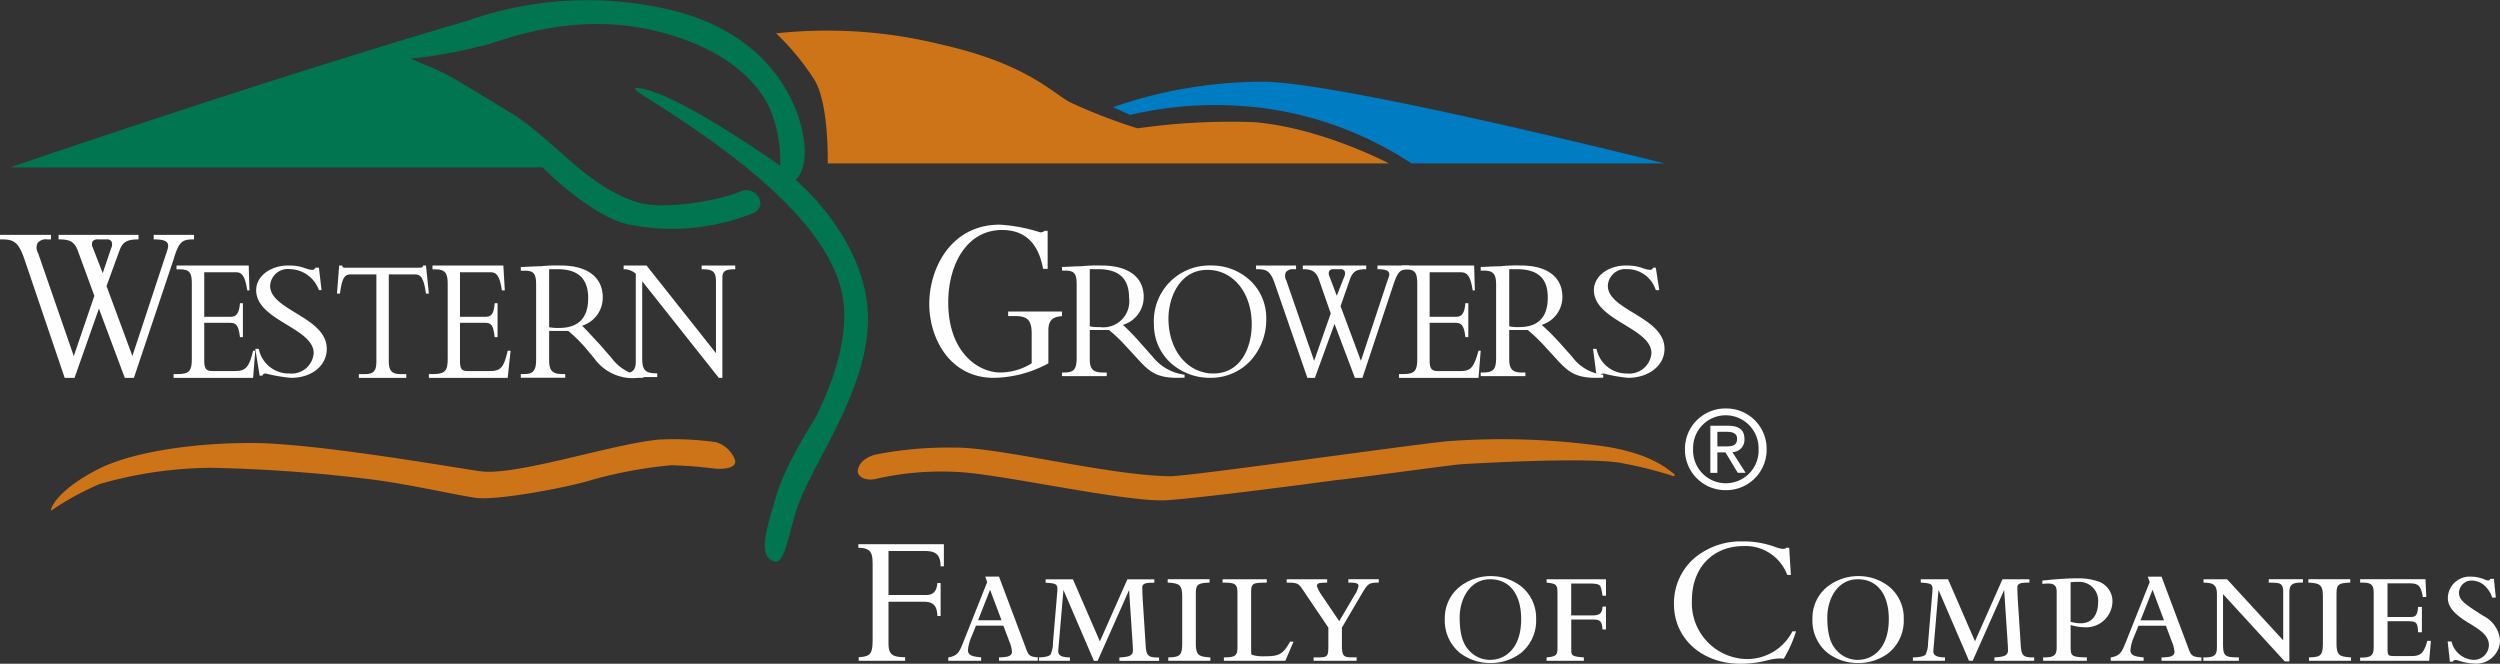
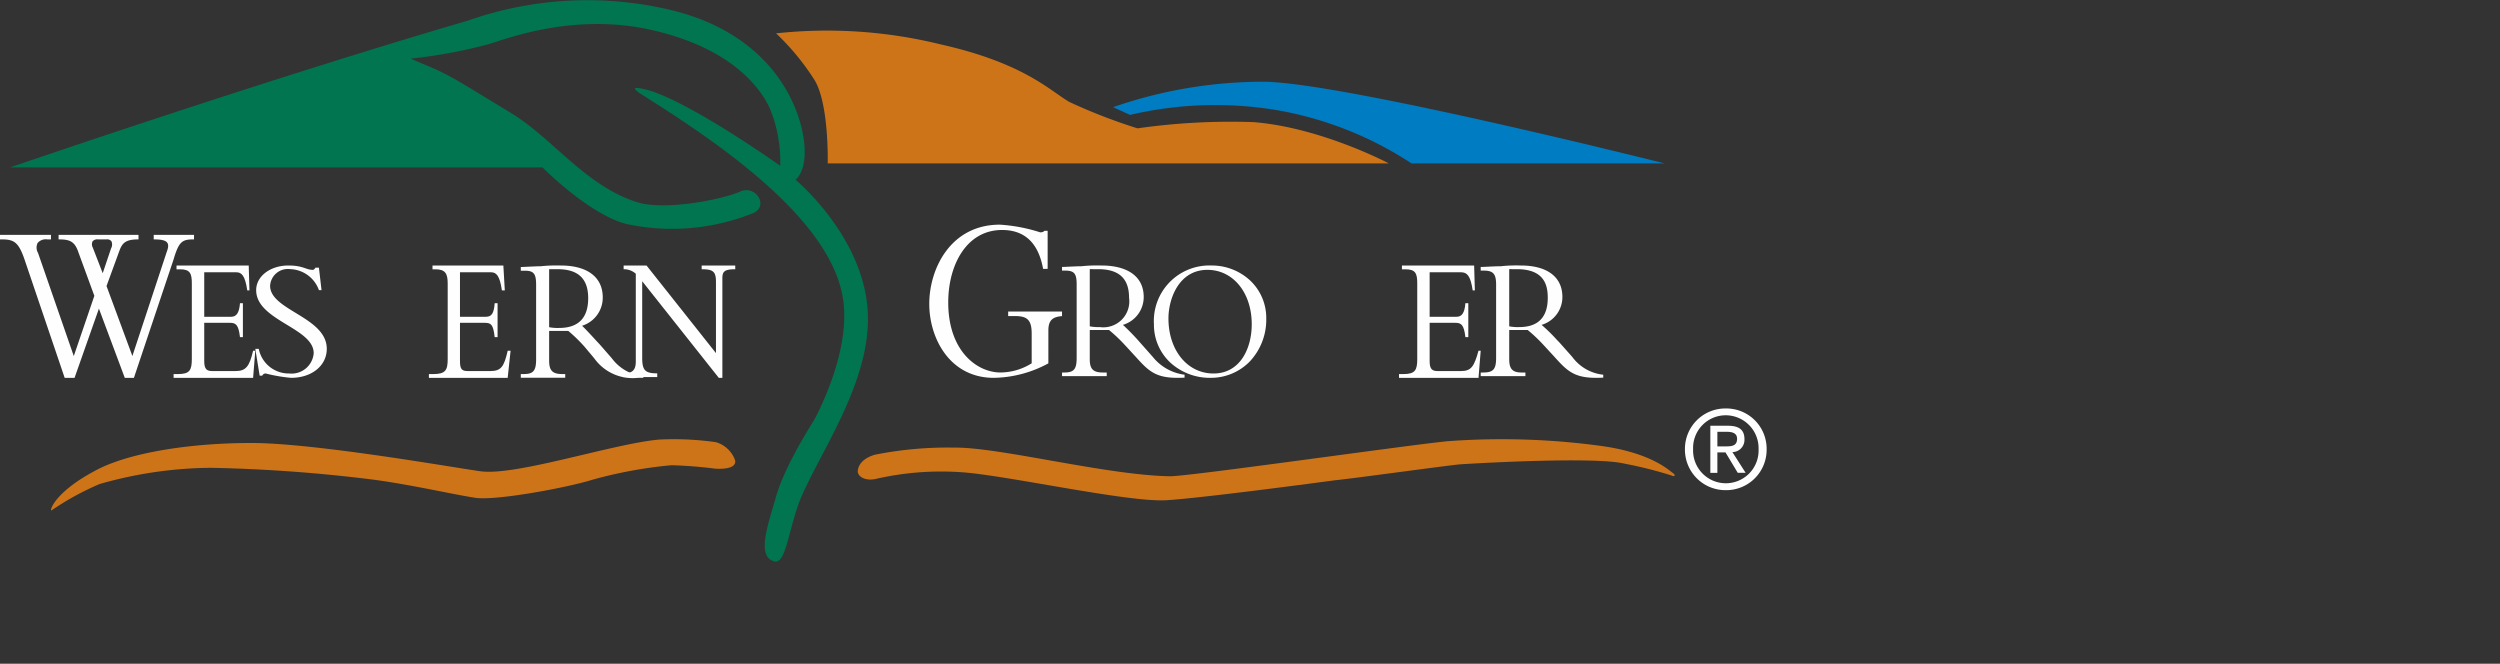
<svg xmlns="http://www.w3.org/2000/svg" id="Logo" width="244.816" height="65" viewBox="0 0 244.816 65">
  <rect x="0" y="0" width="244.816" height="65" fill="#333333" stroke="none" />
  <defs>
    <style>.black { fill: #fefefe; }</style>
    <clipPath id="clip-path">
      <path id="Clip_42" data-name="Clip 42" d="M0,0H160.763V11.985H0Z" transform="translate(0.052 0.015)" fill="none" />
    </clipPath>
  </defs>
  <path id="Fill_1" data-name="Fill 1" d="M0,16.391H52.122s4.581,4.639,8.261,5.552a21.308,21.308,0,0,0,12.167-.989c1.878-.608.526-2.89-1.051-2.205-1.652.76-7.285,1.9-10.064,1.065-5.107-1.6-8.262-6.236-12.392-8.746C42.284,6.96,43.185,7.417,39.2,5.744A49.542,49.542,0,0,0,46.94,4.3c1.953-.608,8.412-3.042,15.847-1.369,7.736,1.749,10.59,5.552,11.566,7.605a13.585,13.585,0,0,1,1.051,5.7S66.542,9.926,62.336,8.786c-1.877-.456-1.127.076-.15.685C69.772,14.262,81.037,21.943,81.638,30c.376,4.564-2.178,9.735-2.854,11.028-.751,1.217-3.079,4.944-3.831,7.758-.826,2.814-1.8,5.628-.225,6.16,1.127.457,1.352-2.282,2.4-5.4,1.577-4.487,7.36-12.016,6.835-19.242-.526-7.3-7.06-12.7-7.06-12.7s1.2-.837.826-3.8c-.451-3.726-3.38-10.419-12.843-12.777a35.255,35.255,0,0,0-20.053.989C24.784,7.873,0,16.391,0,16.391" transform="translate(1)" fill="#007550" />
  <path id="Fill_3" data-name="Fill 3" d="M5.056,13S5.2,7.053,3.718,4.765A24.018,24.018,0,0,0,0,.267,46.438,46.438,0,0,1,16.06,1.334c8.178,1.83,10.706,4.5,12.639,5.642A54.815,54.815,0,0,0,35.39,9.569a64.639,64.639,0,0,1,11.375-.61C53.383,9.493,60,13,60,13Z" transform="translate(76 3)" fill="#ce7418" />
  <path id="Fill_5" data-name="Fill 5" d="M54,8H29.222a34.84,34.84,0,0,0-13.1-5.2,36.655,36.655,0,0,0-14.461.452L0,2.495A44.74,44.74,0,0,1,14.988.006C23.122.233,54,8,54,8" transform="translate(109 8)" fill="#007cc2" />
  <path id="Fill_7" data-name="Fill 7" d="M65.025,2.894c1.428.084,2.1-.251,1.954-.837A2.835,2.835,0,0,0,65.1.3,29.324,29.324,0,0,0,59.539.046c-4.584.419-14.054,3.6-17.511,3.1C39.549,2.81,25.871.381,19.633.381s-12.25,1-15.406,2.764C.619,5.071-.132,6.83.018,7A27.042,27.042,0,0,1,4.753,4.4,40.521,40.521,0,0,1,15.65,2.81,151.329,151.329,0,0,1,31.657,3.982c3.682.5,7.666,1.424,9.845,1.759,1.954.335,9.094-1,11.5-1.759a43.626,43.626,0,0,1,7.741-1.424,42.551,42.551,0,0,1,4.284.335" transform="translate(5 43)" fill="#ce7418" />
  <path id="Fill_9" data-name="Fill 9" d="M0,3.248c.15.623,1.053.857,1.879.623a28.7,28.7,0,0,1,8.344-.623c4.435.312,16.613,3.039,20.146,2.727,3.533-.234,14.659-1.714,16.387-1.948,1.654-.156,11.2-1.48,12.253-1.558,1.128-.078,13-.779,16.012-.078a40.451,40.451,0,0,1,4.661,1.169c.3.156.451,0,.15-.234-.3-.156-1.954-1.948-6.991-2.65A71.983,71.983,0,0,0,57.735.209C53.751.6,32.553,3.638,30.6,3.638,24.434,3.559,13.759.754,9.4.833a36.3,36.3,0,0,0-7.743.7C-.147,2.079,0,3.248,0,3.248" transform="translate(84 43)" fill="#ce7418" />
  <path id="Fill_11" data-name="Fill 11" d="M7.3,14H6.333L2.384,2.358C1.8.693,1.359.442.149.442H0V0H4.992V.442H4.62a1.054,1.054,0,0,0-.934.349,1.034,1.034,0,0,0,.039.978l3.5,10.1L9.239,5.969,7.674,1.695C7.311.616,6.805.442,5.738.442V0h7.824V.442h-.006c-1.241,0-1.576.341-1.857,1.1L10.431,5.01l2.533,6.853L16.318,1.695c.174-.447.194-.73.065-.919-.16-.234-.558-.334-1.331-.334V0H19V.442h-.01c-1.147,0-1.469.183-2,1.989L13.114,14h-.895L9.687,7.222,7.3,14ZM9.612.442a.622.622,0,0,0-.544.19.677.677,0,0,0,.022.621l.968,2.5.82-2.431a.786.786,0,0,0,.032-.7.548.548,0,0,0-.479-.181Z" transform="translate(0 23)" class="black" />
  <path id="Fill_13" data-name="Fill 13" d="M6.786,7.013H6.5c-.143-1.255-.428-1.4-1-1.4H3V9.376c0,.813.286.96.786.96H6.072c1,0,1.357-.443,1.714-1.993H8L7.786,11H0v-.369H.428c1.143,0,1.357-.369,1.357-1.477V1.772c0-.96-.143-1.4-1.143-1.4H.286V0H7.357l.072,2.436H7.214C7,.96,6.643.664,6.143.664H3V5.02H5.643c.5,0,.786-.369.857-1.329h.286Z" transform="translate(17 26)" class="black" />
  <path id="Fill_15" data-name="Fill 15" d="M.341,8.161a2.991,2.991,0,0,0,2.988,2.413A2.171,2.171,0,0,0,5.72,8.587C5.72,6.1.086,5.394.086,2.413.086,1.064,1.451,0,3.244,0,4.7,0,4.951.426,5.634.426q.128,0,.256-.213h.341l.256,2.2H6.232A3.093,3.093,0,0,0,3.414.355,1.742,1.742,0,0,0,1.451,1.987C1.451,4.4,7,5.039,7,8.161,7,9.794,5.549,11,3.5,11a15.354,15.354,0,0,1-2.476-.426.358.358,0,0,0-.341.213H.427L0,8.161Z" transform="translate(25 26)" class="black" />
-   <path id="Fill_17" data-name="Fill 17" d="M5.072,9.408c0,.868.286,1.23,1.143,1.23h.571V11H2.143v-.362h.571c.929,0,1.143-.362,1.143-1.23V.868h-2.5C.714.868.5,1.23.286,2.75H0L.214,0H.5C.5.072.571.145.643.217H8c.214,0,.428,0,.428-.217h.286L9,2.75H8.714C8.5,1.23,8.215.868,7.643.868H5.072Z" transform="translate(33 26)" class="black" />
  <path id="Fill_19" data-name="Fill 19" d="M6.726,7.013H6.442c-.142-1.255-.354-1.4-.991-1.4H3.044V9.376c0,.813.212.96.779.96H6.018c1.062,0,1.345-.443,1.7-1.993H8L7.716,11H0v-.369H.425c1.2,0,1.416-.369,1.416-1.477V1.772c0-.96-.213-1.4-1.2-1.4H.354V0H7.292l.142,2.436H7.15C6.938.96,6.584.664,6.088.664H3.044V5.02H5.593c.567,0,.779-.369.85-1.329h.283Z" transform="translate(42 26)" class="black" />
  <path id="Fill_21" data-name="Fill 21" d="M11.474,11A4.628,4.628,0,0,1,7.2,9.1L6.225,7.935A15.064,15.064,0,0,0,4.65,6.406H2.775V9.319c0,.967.334,1.31,1.275,1.31h.3v.364H0v-.364H.3c.931,0,1.2-.327,1.2-1.456V1.893C1.5.794,1.269.509.375.509H0V.146H.018C.185.145.453.131.764.116,1.163.1,1.615.073,1.95.073A14.878,14.878,0,0,1,3.9,0C6.522,0,8.025,1.141,8.025,3.13A2.879,2.879,0,0,1,6,5.9c.375.364.715.732,1.146,1.2.174.189.364.394.578.622L8.925,9.1A4.426,4.426,0,0,0,12,10.847v.146C11.8,11,11.624,11,11.474,11ZM2.775.364V6.042a4.406,4.406,0,0,0,.976.073C5.641,6.115,6.6,5.135,6.6,3.2c0-1.911-.981-2.839-3-2.839Z" transform="translate(51 26)" class="black" />
  <path id="Fill_23" data-name="Fill 23" d="M9.388,11l-7.5-9.46V9.02c0,1.247.28,1.54,1.471,1.54v.366H0V10.56H.07c.911,0,1.191-.367,1.191-1.174V.806A1.72,1.72,0,0,0,.07.366V0H2.312l6.8,8.58V1.613c0-1.026-.28-1.247-1.4-1.247V0H11V.366c-1.051,0-1.261.22-1.261.88V11Z" transform="translate(61 26)" class="black" />
  <path id="Fill_25" data-name="Fill 25" d="M11.663,13.582A11.508,11.508,0,0,1,6.314,15C2.006,15,0,11.119,0,7.761,0,4.328,2.08,0,6.909,0a16.059,16.059,0,0,1,3.937.747A.544.544,0,0,0,11.292.6h.3V4.328h-.446C10.623,1.418,8.989.522,7.131.522c-3.491,0-5.274,3.433-5.274,7.09,0,4.776,2.823,6.865,5.126,6.865a5.838,5.838,0,0,0,3.046-.9v-2.91c0-1.343-.446-1.717-1.634-1.717H7.726V8.508H13v.447c-.966.075-1.337.448-1.337,1.418Z" transform="translate(91 22)" class="black" />
  <path id="Fill_27" data-name="Fill 27" d="M11.311,11c-2.142,0-2.831-.659-4.066-2.029L6.188,7.823A14.925,14.925,0,0,0,4.6,6.315H2.717V9.186c0,.954.336,1.292,1.283,1.292h.378v.358H0v-.358H.226c.937,0,1.208-.322,1.208-1.436V1.866C1.434.783,1.2.5.3.5H0V.143H.016C.144.142.378.13.649.117,1.043.1,1.533.072,1.886.072A15.269,15.269,0,0,1,3.849,0C6.487,0,8,1.125,8,3.086A2.842,2.842,0,0,1,5.963,5.813l.023.02A22.771,22.771,0,0,1,7.7,7.608L8.906,8.971A4.762,4.762,0,0,0,12,10.694v.287C11.748,10.994,11.517,11,11.311,11ZM2.717.358v5.6a4.507,4.507,0,0,0,.981.072,2.543,2.543,0,0,0,2.867-2.87c0-1.884-.987-2.8-3.019-2.8Z" transform="translate(104 26)" class="black" />
  <path id="Fill_29" data-name="Fill 29" d="M5.538,11A5.736,5.736,0,0,1,1.646,9.545,5.072,5.072,0,0,1,0,5.748,5.436,5.436,0,0,1,5.612,0,5.525,5.525,0,0,1,9.4,1.446,5.037,5.037,0,0,1,11,5.18,5.979,5.979,0,0,1,9.391,9.394,5.32,5.32,0,0,1,5.538,11ZM5.239.426c-2.8,0-3.817,2.843-3.817,4.755,0,3.125,1.857,5.394,4.414,5.394,2.585,0,3.742-2.424,3.742-4.826C9.579,2.664,7.754.426,5.239.426Z" transform="translate(113 26)" class="black" />
-   <path id="Fill_31" data-name="Fill 31" d="M5.763,11H5.025L1.848,1.809C1.4.487,1,.362.074.362H0V0H3.917V.362H3.695a.869.869,0,0,0-.766.283.854.854,0,0,0,.027.8L5.69,9.335,7.315,4.7,6.133,1.3c-.292-.787-.79-.94-1.552-.94V0h6.207V.362h-.007C9.8.363,9.527.59,9.236,1.23L8.276,3.98l1.994,5.355L12.93,1.3c.136-.3.155-.506.062-.651-.127-.2-.475-.289-1.1-.289V0H15V.362h-.007c-.884,0-1.1.213-1.545,1.519L10.419,11H9.68L7.685,5.717,5.764,11ZM7.611.362a.5.5,0,0,0-.425.147.569.569,0,0,0-.019.5l.739,1.953.739-1.881A.654.654,0,0,0,8.652.506.434.434,0,0,0,8.276.362Z" transform="translate(123 26)" class="black" />
  <path id="Fill_33" data-name="Fill 33" d="M6.786,7.013H6.5c-.143-1.255-.429-1.4-1-1.4H3V9.376c0,.813.286.96.786.96H6.071c1,0,1.286-.443,1.714-1.993H8L7.786,11H0v-.369H.429c1.143,0,1.357-.369,1.357-1.477V1.772c0-.96-.143-1.4-1.143-1.4H.286V0H7.357l.071,2.436H7.215C7,.96,6.643.664,6.071.664H3V5.02H5.643c.5,0,.786-.369.857-1.329h.286Z" transform="translate(137 26)" class="black" />
  <path id="Fill_35" data-name="Fill 35" d="M11.311,11c-2.143,0-2.831-.659-4.066-2.029L6.188,7.823A15.037,15.037,0,0,0,4.6,6.315H2.793V9.186c0,.942.327,1.292,1.208,1.292h.377v.358H0v-.358H.227c1.007,0,1.282-.309,1.282-1.436V1.866C1.509.821,1.227.5.3.5H0V.143H.019C.18.142.426.13.712.115c.4-.02.86-.043,1.25-.043A14.211,14.211,0,0,1,3.925,0C6.515,0,8,1.125,8,3.086A2.842,2.842,0,0,1,5.962,5.813,16.813,16.813,0,0,1,7.44,7.257l.334.351L8.981,8.971A4.316,4.316,0,0,0,12,10.694v.287C11.748,10.994,11.517,11,11.311,11ZM2.793.358v5.6a4.507,4.507,0,0,0,.981.072c1.853,0,2.793-.966,2.793-2.87,0-1.2-.313-2.8-3.019-2.8Z" transform="translate(145 26)" class="black" />
-   <path id="Fill_37" data-name="Fill 37" d="M.341,8.161A2.991,2.991,0,0,0,3.33,10.574,2.171,2.171,0,0,0,5.72,8.587C5.72,6.1.085,5.394.085,2.413.085,1.064,1.451,0,3.244,0,4.7,0,4.951.426,5.634.426c.086,0,.171-.071.256-.213h.256l.341,2.2H6.146A2.93,2.93,0,0,0,3.33.355,1.711,1.711,0,0,0,1.451,1.987C1.451,4.4,7,5.039,7,8.161,7,9.794,5.464,11,3.415,11a15.717,15.717,0,0,1-2.39-.426.358.358,0,0,0-.342.213H.341L0,8.161Z" transform="translate(156 26)" class="black" />
  <path id="Fill_39" data-name="Fill 39" d="M4.011,8A3.969,3.969,0,0,1,0,3.989,3.958,3.958,0,0,1,4.011,0,3.946,3.946,0,0,1,8,3.989,3.958,3.958,0,0,1,4.011,8Zm0-7.333A3.2,3.2,0,0,0,.8,3.989a3.208,3.208,0,1,0,6.411,0A3.226,3.226,0,0,0,4.011.667Zm-.835,5.64H2.487V1.693H4.22c1.1,0,1.608.417,1.608,1.312a1.2,1.2,0,0,1-1.18,1.269L5.942,6.3l-.771,0-1.2-2H3.176v2Zm0-4.021V3.713H4c.605,0,1.106-.056,1.106-.75,0-.456-.324-.678-.992-.678Z" transform="translate(165 40)" class="black" />
  <g id="Group_43" data-name="Group 43" transform="translate(84 53)">
    <path id="Clip_42-2" data-name="Clip 42" d="M0,0H160.763V11.985H0Z" transform="translate(0.052 0.015)" fill="none" />
    <g id="Group_43-2" data-name="Group 43" clip-path="url(#clip-path)">
-       <path id="Fill_41" data-name="Fill 41" d="M86.4,11.985c-3.782,0-6.528-2.462-6.528-5.854a5.874,5.874,0,0,1,1.892-4.4A7.09,7.09,0,0,1,86.592,0a9.121,9.121,0,0,1,3.194.546,2.667,2.667,0,0,0,.753.189c.228,0,.308-.069.336-.11h.281l.168,2.661h-.355A4.358,4.358,0,0,0,86.7.459c-3.031,0-5.068,2.132-5.068,5.3a5.476,5.476,0,0,0,5.274,5.763A4.988,4.988,0,0,0,91.473,8.81h.355a12.27,12.27,0,0,1-1.2,2.679,2.806,2.806,0,0,0-.387-.026,5.689,5.689,0,0,0-1.281.2A10.48,10.48,0,0,1,86.4,11.985Zm71.852-.019a5,5,0,0,1-1.533-.291l-.075-.02a1.108,1.108,0,0,0-.224-.037c-.173,0-.227.06-.262.165h-.3L155.639,9.8h.374a2.34,2.34,0,0,0,2.094,1.8,1.484,1.484,0,0,0,1.571-1.413c0-.954-.75-1.455-2.076-2.257-1.709-1.049-1.945-1.784-1.945-2.423a2.133,2.133,0,0,1,2.188-2.056,3.578,3.578,0,0,1,1.2.2c.025.006.091.031.16.057a2.164,2.164,0,0,0,.4.127c.069,0,.145-.055.224-.165h.337l.187,1.835H160l0-.008a2.775,2.775,0,0,0-.633-1.055,1.937,1.937,0,0,0-1.327-.607,1.237,1.237,0,0,0-1.291,1.175c0,.758.507,1.084,2.394,2.294a2.952,2.952,0,0,1,1.627,2.386A2.32,2.32,0,0,1,158.257,11.966ZM97.9,11.912a4.853,4.853,0,0,1-3-1A4.078,4.078,0,0,1,93.435,7.6,3.916,3.916,0,0,1,94.9,4.437,4.877,4.877,0,0,1,97.924,3.4a4.818,4.818,0,0,1,3.032,1.042A3.954,3.954,0,0,1,102.375,7.6a4.082,4.082,0,0,1-1.463,3.313A4.856,4.856,0,0,1,97.9,11.912Zm-.037-8.2c-1.952,0-2.974,1.883-2.974,3.744,0,2.053.52,2.841,1.029,3.341a2.719,2.719,0,0,0,1.964.806c1.4,0,3.029-1.043,3.029-3.983C100.916,5.169,99.777,3.708,97.868,3.708ZM61.9,11.912a4.854,4.854,0,0,1-3-1A4.078,4.078,0,0,1,57.434,7.6,3.916,3.916,0,0,1,58.9,4.437,4.878,4.878,0,0,1,61.923,3.4a4.818,4.818,0,0,1,3.032,1.042A3.954,3.954,0,0,1,66.374,7.6a4.082,4.082,0,0,1-1.464,3.313A4.854,4.854,0,0,1,61.9,11.912Zm-.038-8.2c-1.952,0-2.974,1.883-2.974,3.744,0,2.053.52,2.841,1.029,3.341a2.718,2.718,0,0,0,1.964.806c1.4,0,3.029-1.043,3.029-3.983C64.915,5.169,63.776,3.708,61.867,3.708Zm78.268,8.039h-.448l-6.041-6.589v4.9c0,1.242.246,1.285,1.553,1.3v.33h-3.479v-.33l.168,0c1.046,0,1.16-.342,1.16-1.067V5.158c0-1.058-.549-1.084-1.31-1.12v-.33h2.3l5.5,5.983V5.1c0-.5,0-.972-.616-1.027-.129-.019-.685-.037-.8-.037v-.33h3.348v.33l-.167,0c-1.047,0-1.161.342-1.161,1.066v6.644Zm-14.269-.054h-3.217v-.33c.936-.18,1.061-.483,1.473-1.487l.023-.055,2.319-5.836-.187-.533h1.346l2.562,6.827c.314.871.37,1.028,1.346,1.084v.329h-3.909v-.33c.626-.019,1.272-.037,1.272-.551a3.352,3.352,0,0,0-.262-1.01l-.58-1.542H125.36l-.43,1.065-.015.037a3.888,3.888,0,0,0-.341,1.3c0,.557.578.62,1.247.693l.043,0v.33Zm.879-6.957h0l-1.179,2.992h2.3l-1.122-2.992Zm-20.328,6.957h-3.142v-.33c.371-.017,1.059-.047,1.253-.294A2.823,2.823,0,0,0,104.76,9.9l.01-.117.411-4.865c.024-.325.016-.525-.092-.649-.141-.162-.456-.191-1.049-.231v-.33h2.674l2.637,6.075,2.693-6.075h2.638v.33h-.029c-.554,0-.9.03-1.053.185a.446.446,0,0,0-.1.346c0,.125.018.624.038,1.046l.281,4.351v.009c.07,1.039.094,1.389,1.158,1.389l.169,0v.329h-3.89v-.33c.823-.057,1.327-.12,1.327-.68,0-.193-.018-.594-.037-.825l-.338-5.1-3.085,6.938h-.355L105.78,4.754l-.467,5.488c-.018.176-.038.437-.038.551,0,.383.373.569,1.141.569v.33Zm-85.694,0h-3.03v-.33l-.049,0c.494-.024,1.021-.076,1.19-.291a2.782,2.782,0,0,0,.233-1.155l.011-.129.411-4.865c.024-.325.016-.525-.092-.649-.141-.162-.457-.191-1.049-.231v-.33h2.675l2.637,6.075,2.693-6.075h2.638v.33H28.96c-.554,0-.9.03-1.053.185a.447.447,0,0,0-.1.346c0,.125.018.624.038,1.046l.28,4.351v.009c.07,1.039.094,1.389,1.159,1.389l.169,0v.329h-3.89v-.33c.823-.057,1.327-.12,1.327-.68,0-.2-.018-.6-.038-.825l-.337-5.1-3.085,6.938h-.356L20.086,4.754l-.468,5.488c-.018.185-.037.442-.037.551,0,.383.373.569,1.141.569v.33Zm-8.7,0H8.808v-.33c.937-.18,1.062-.483,1.474-1.487L10.3,9.82l2.319-5.836-.187-.533h1.346l2.562,6.827c.312.866.368,1.022,1.3,1.081l-.063,0v.329h-3.8v-.33c.626-.019,1.272-.037,1.272-.551a3.338,3.338,0,0,0-.262-1.01l-.58-1.542H11.521l-.43,1.065-.01.026a3.963,3.963,0,0,0-.345,1.314c0,.557.578.62,1.247.693l.043,0v.33ZM12.9,4.736,11.726,7.727h2.3L12.9,4.736Zm140.92,6.956h-6.751V11.38l.164,0c1,0,1.163-.315,1.163-1.067V5.1c0-.866-.219-1.065-1.17-1.065l-.157,0v-.33h6.4l.076,1.743h-.337c-.21-1.236-.52-1.34-1.422-1.34h-2.038v3.3h2.021c.671,0,.9,0,.972-.991h.374V8.9h-.374c-.037-1.009-.187-1.083-1.1-1.083h-1.889v2.624c0,.789.032.789.842.789h1.421c.865,0,1.28-.141,1.626-1.487h.355l-.168,1.945Zm-7.649,0h-4.114v-.33c1.141-.036,1.364-.155,1.364-1.432v-4.5c0-1.185-.269-1.323-1.421-1.395v-.33h4.1v.33c-1.346.055-1.346.257-1.346,1.376V9.967c0,1.184.269,1.322,1.421,1.395v.329Zm-25.865,0h-4.282v-.33l.168,0c1.045,0,1.16-.342,1.16-1.067V5.029c0-.4,0-.9-.823-.9a4.651,4.651,0,0,0-.58.036v-.33l.03,0c.568-.059,2.077-.216,3.393-.216a5.79,5.79,0,0,1,2,.291,2.033,2.033,0,0,1,1.44,2.04,2.58,2.58,0,0,1-2.787,2.459,4.936,4.936,0,0,1-1.307-.219l0,2.146c0,.916.119.992,1.589,1.029v.329Zm-.842-7.727c-.278,0-.576.019-.748.037V7.874a3.471,3.471,0,0,0,.972.147c1.6,0,1.721-1.56,1.721-2.038A1.85,1.85,0,0,0,119.469,3.965ZM71.05,11.692H67.4v-.33c.981-.094,1.066-.241,1.066-.955V5.158c0-.927-.08-1.01-1.066-1.12v-.33h5.817V5.323h-.337c-.131-.863-.206-.936-.3-1.028-.063-.062-.263-.165-.9-.165h-1.87V7.25h2.057c.64,0,.99-.138,1.01-.863h.337V8.627h-.337c-.058-.845-.262-.973-.935-.973H69.816v2.827c0,.7,0,.788,1.234.881v.329Zm-22.255,0H44.586v-.33H45c1,0,1.029-.106,1.029-1.248V8.443L43.614,4.864c-.5-.747-.555-.825-1.665-.825v-.33h3.965v.33l-.085,0c-.669.033-.723.036-.812.106a.283.283,0,0,0-.112.22,3.066,3.066,0,0,0,.413.817l.016.027,1.759,2.606,1.459-2.478a2.624,2.624,0,0,0,.43-.973c0-.307-.411-.33-.992-.33v-.33h2.974v.33c-1,.018-1.065.127-1.589.978l-.019.031-2,3.4v1.615c0,1.056.084,1.3.916,1.3h.524v.329Zm-6.977,0H35.8v-.33h.009c1.189,0,1.318-.215,1.318-1.064V5.268c0-1-.048-1.23-1.306-1.23h-.153v-.33H40v.33c-1.426.018-1.534.044-1.534,1.064V10.59c0,.423,0,.477.131.533a3.511,3.511,0,0,0,1.159.128c1.4,0,1.8-.132,2.525-1.431h.337l-.8,1.871Zm-7.349,0H30.353v-.33c1.142-.036,1.365-.155,1.365-1.432v-4.5c0-1.185-.269-1.323-1.421-1.395v-.33h4.1v.33c-1.346.055-1.346.257-1.346,1.376V9.967c0,1.184.269,1.322,1.421,1.395v.329Zm-29.886,0H.037v-.349c1.174-.075,1.365-.327,1.365-1.8V2.35C1.4,1.229,1.34.643,0,.625V.275H8.378V2.441H8.06c-.02-1.111-.426-1.5-1.553-1.5H2.955V5.25h3.7c.683,0,1.028-.373,1.085-1.174H8.06v3.23H7.743c-.036-1.017-.4-1.395-1.328-1.395H2.955V9.93c0,1.043.246,1.413,1.627,1.413v.348Z" transform="translate(0.052 0.015)" class="black" />
-     </g>
+       </g>
  </g>
</svg>